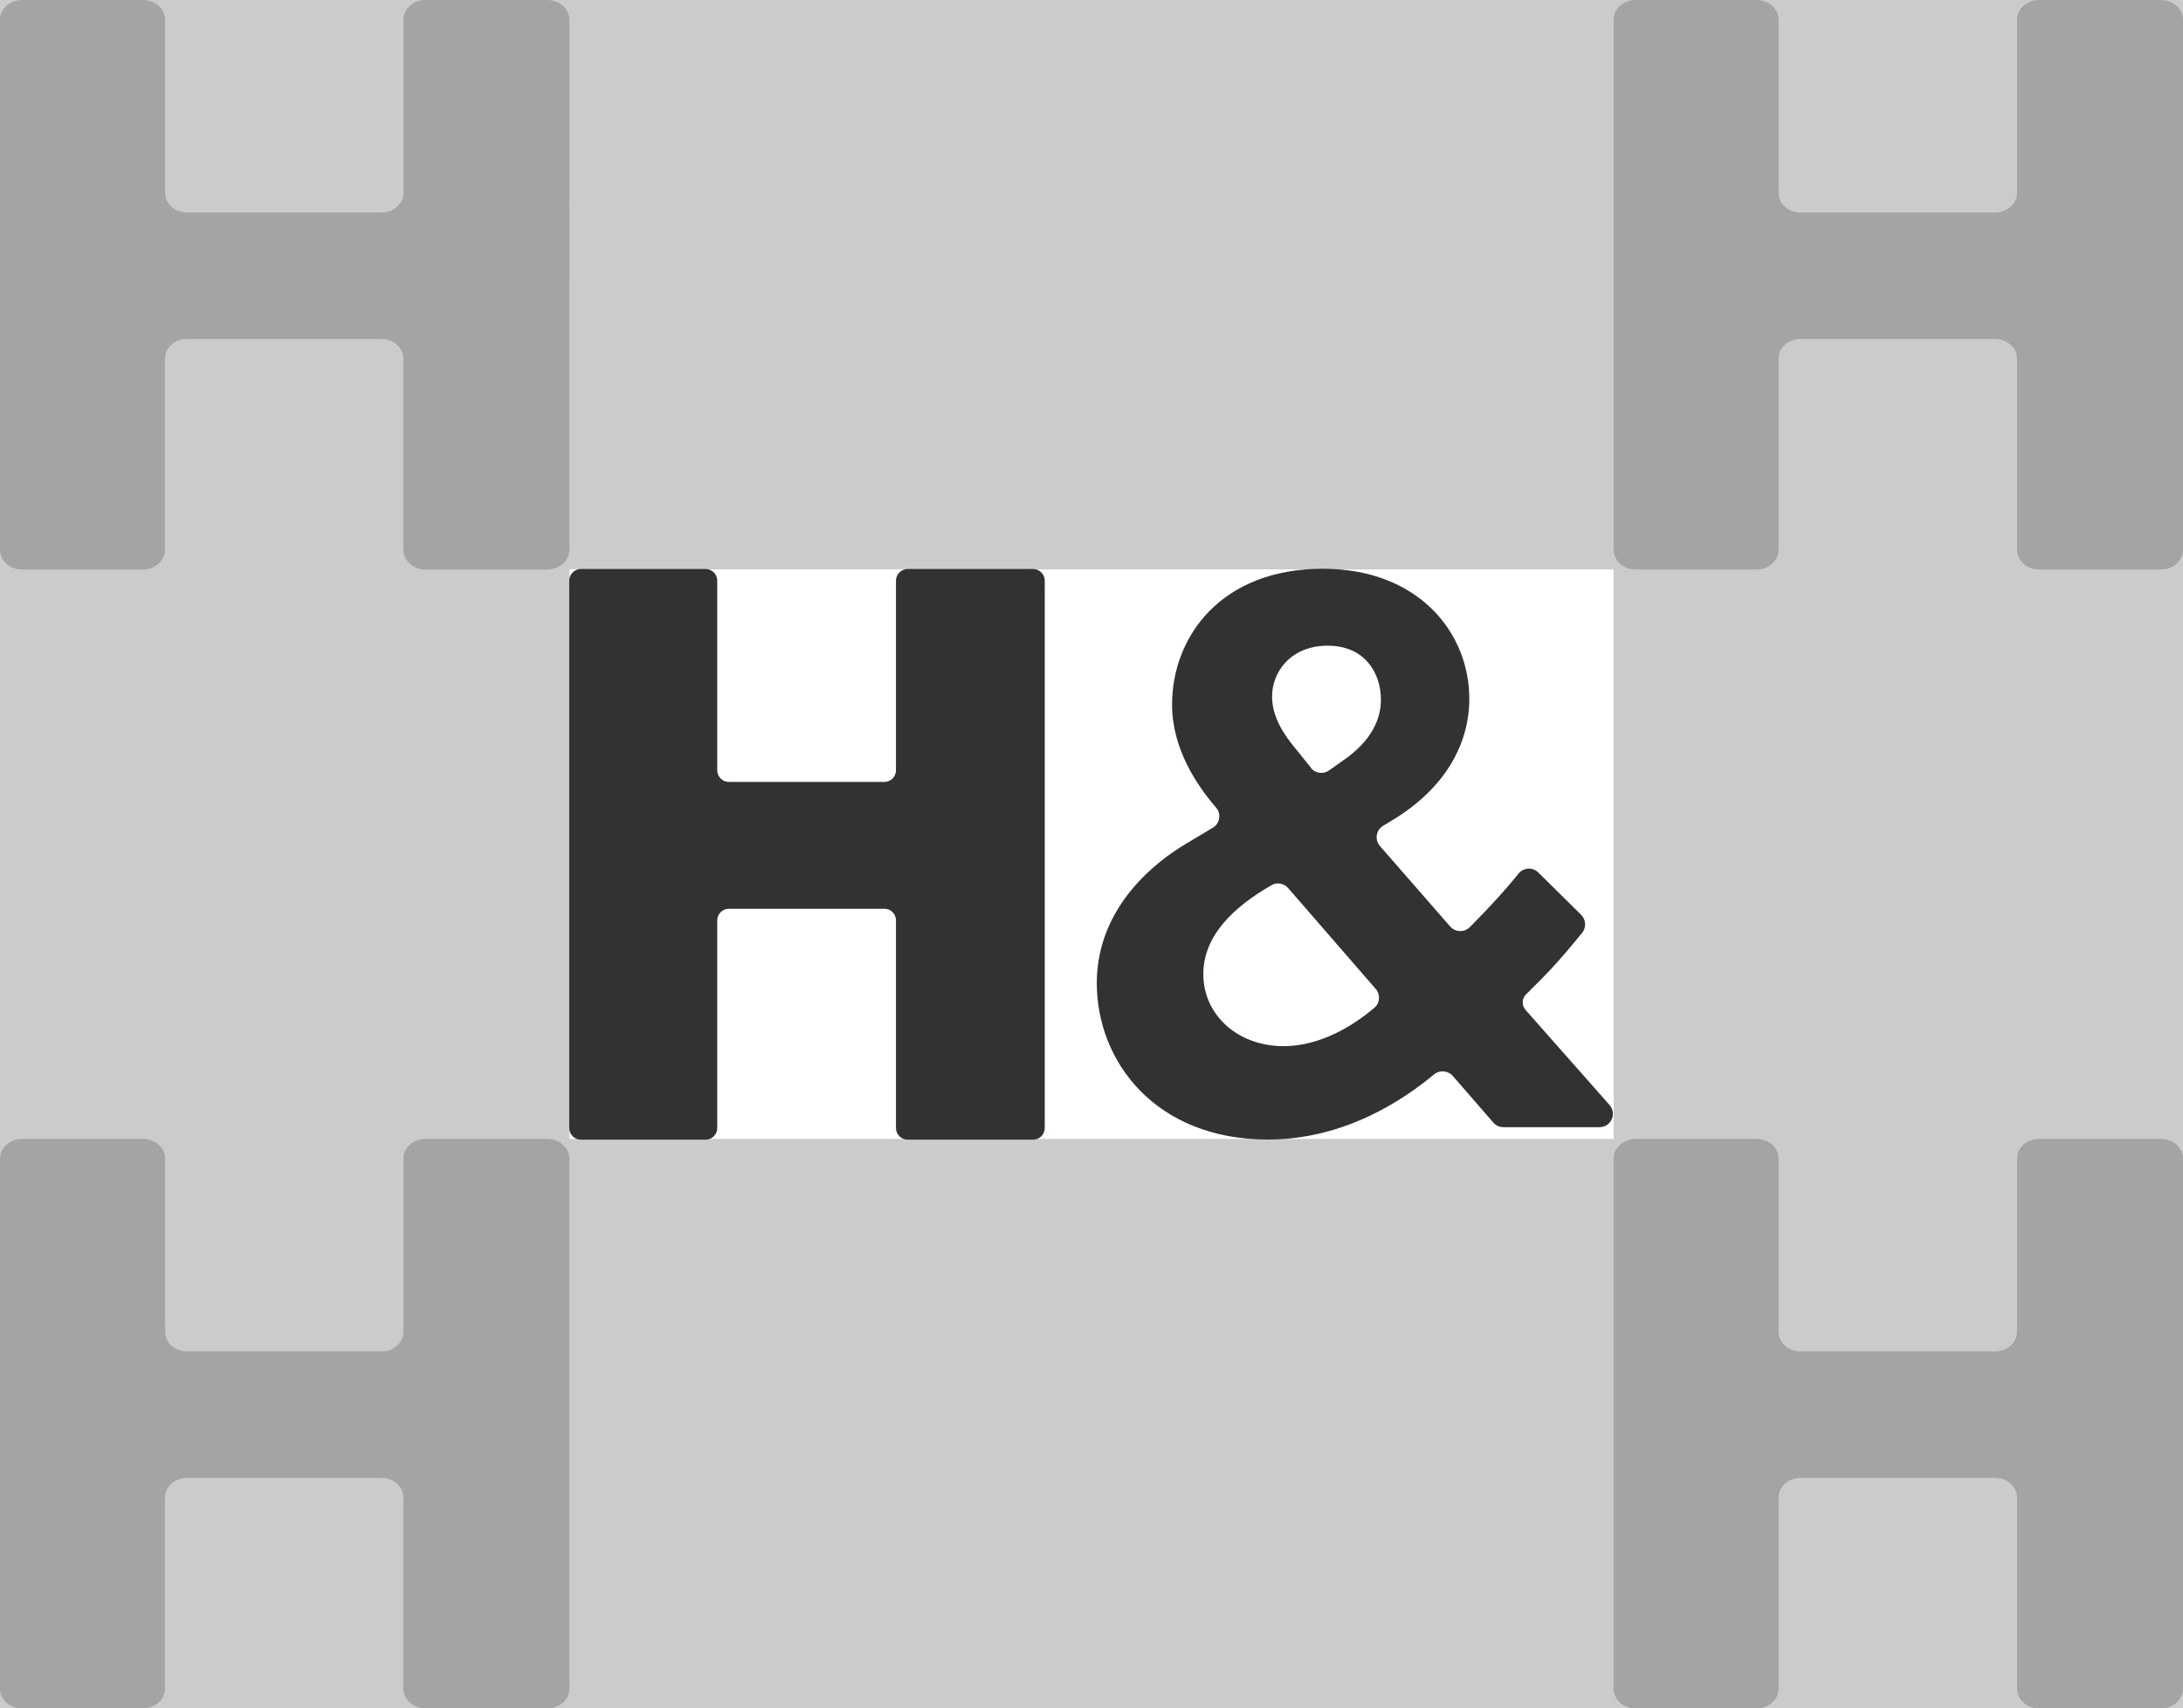
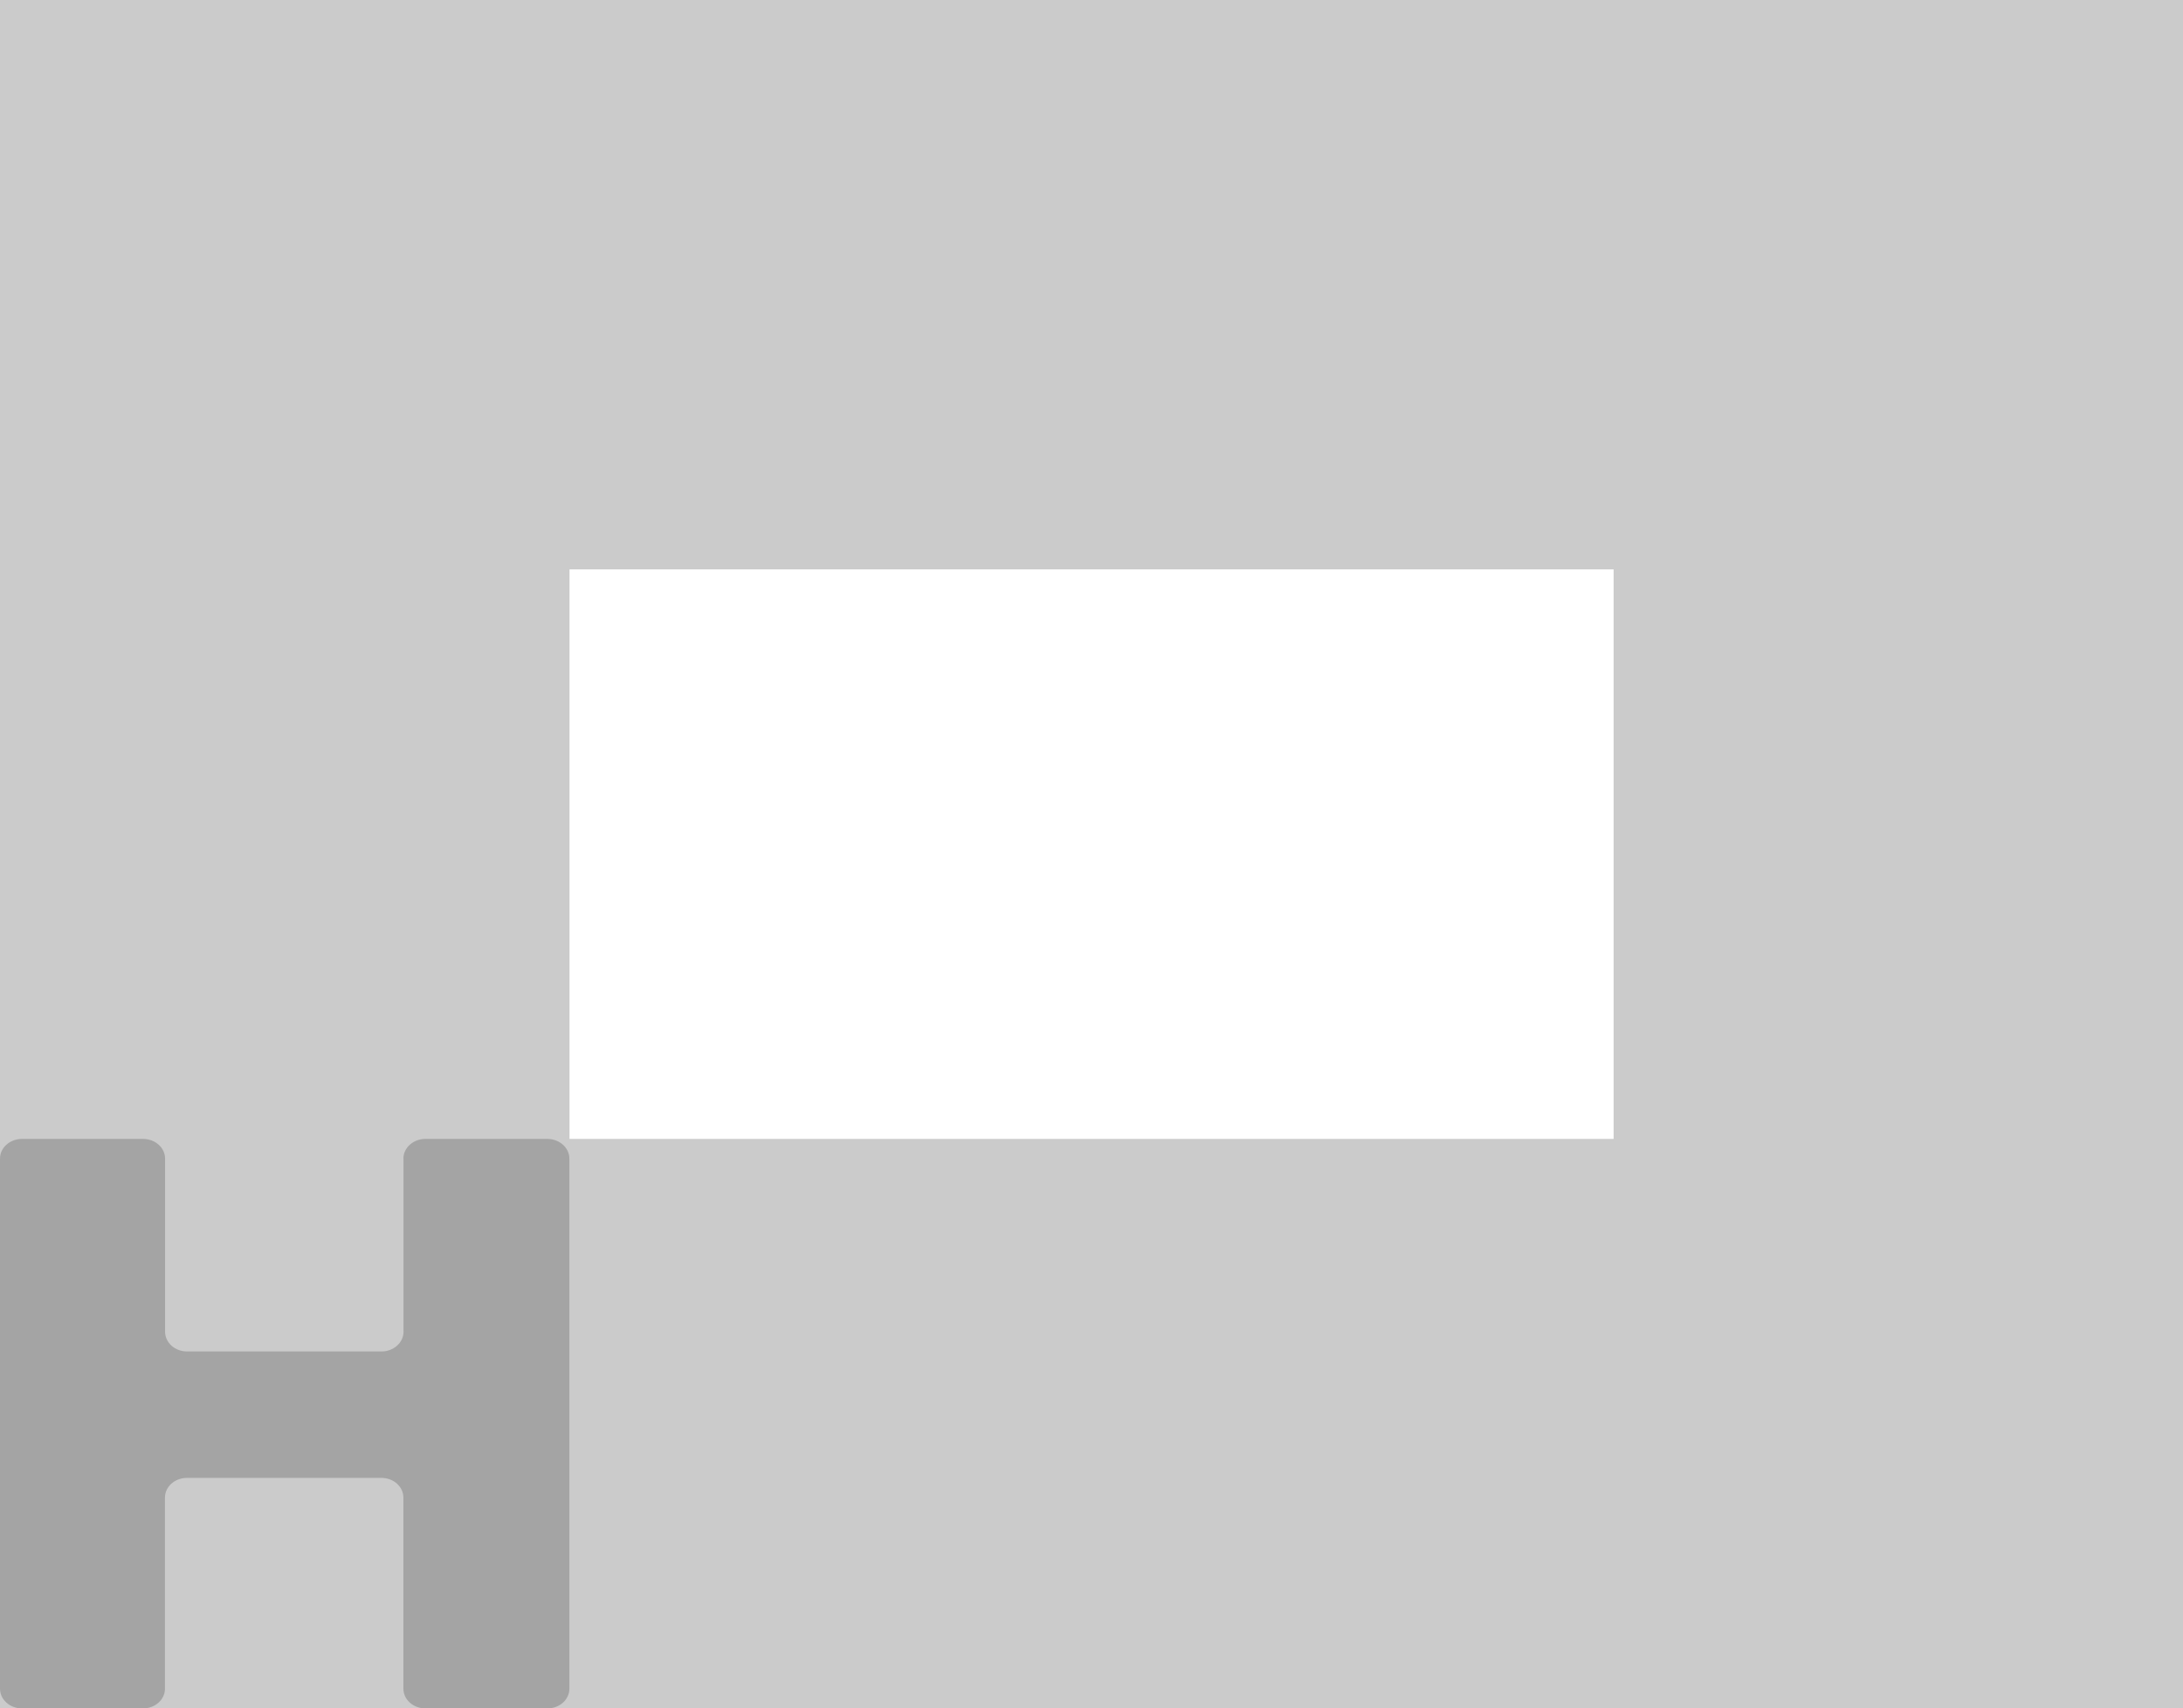
<svg xmlns="http://www.w3.org/2000/svg" id="Layer_2" viewBox="0 0 171.11 133.91">
  <defs>
    <style>.cls-1,.cls-2{fill:#313333;}.cls-2{opacity:.25;}</style>
  </defs>
  <g id="Header_Footer">
    <path class="cls-2" d="m0,0v133.91h171.11V0H0Zm126.48,89.27H44.64v-44.64h81.84v44.64Z" />
    <path class="cls-2" d="m31.63,90.82v13.56c0,.86-.78,1.55-1.73,1.55h-15.23c-.96,0-1.73-.69-1.73-1.55v-13.56c0-.86-.77-1.55-1.73-1.55H1.73c-.96,0-1.73.69-1.73,1.55v41.54c0,.86.77,1.55,1.73,1.55h9.47c.96,0,1.73-.69,1.73-1.55v-14.97c0-.86.77-1.55,1.73-1.55h15.23c.96,0,1.73.69,1.73,1.55v14.97c0,.86.77,1.55,1.73,1.55h9.55c.96,0,1.73-.69,1.73-1.55v-41.54c0-.86-.78-1.55-1.73-1.55h-9.55c-.96,0-1.73.69-1.73,1.55h0Z" />
-     <path class="cls-2" d="m31.63,1.55v13.56c0,.86-.78,1.55-1.73,1.55h-15.23c-.96,0-1.73-.69-1.73-1.55V1.55c0-.86-.77-1.55-1.73-1.55H1.73C.77,0,0,.69,0,1.55v41.54c0,.86.77,1.55,1.73,1.55h9.47c.96,0,1.73-.69,1.73-1.55v-14.97c0-.86.77-1.55,1.73-1.55h15.23c.96,0,1.73.69,1.73,1.55v14.97c0,.86.77,1.55,1.73,1.55h9.55c.96,0,1.73-.69,1.73-1.55V1.55c0-.86-.78-1.55-1.73-1.55h-9.55c-.96,0-1.73.69-1.73,1.55h0Z" />
-     <path class="cls-2" d="m158.1,1.55v13.56c0,.86-.78,1.55-1.73,1.55h-15.23c-.96,0-1.73-.69-1.73-1.55V1.55c0-.86-.77-1.55-1.73-1.55h-9.47c-.96,0-1.73.69-1.73,1.55v41.54c0,.86.77,1.55,1.73,1.55h9.47c.96,0,1.73-.69,1.73-1.55v-14.97c0-.86.77-1.55,1.73-1.55h15.23c.96,0,1.73.69,1.73,1.55v14.97c0,.86.77,1.55,1.73,1.55h9.55c.96,0,1.73-.69,1.73-1.55V1.55c0-.86-.78-1.55-1.73-1.55h-9.55c-.96,0-1.73.69-1.73,1.55h0Z" />
-     <path class="cls-2" d="m158.1,90.82v13.56c0,.86-.78,1.55-1.73,1.55h-15.23c-.96,0-1.73-.69-1.73-1.55v-13.56c0-.86-.77-1.55-1.73-1.55h-9.47c-.96,0-1.73.69-1.73,1.55v41.54c0,.86.77,1.55,1.73,1.55h9.47c.96,0,1.73-.69,1.73-1.55v-14.97c0-.86.77-1.55,1.73-1.55h15.23c.96,0,1.73.69,1.73,1.55v14.97c0,.86.77,1.55,1.73,1.55h9.55c.96,0,1.73-.69,1.73-1.55v-41.54c0-.86-.78-1.55-1.73-1.55h-9.55c-.96,0-1.73.69-1.73,1.55h0Z" />
-     <path class="cls-1" d="m123.94,71.71c.38.38.41.99.07,1.41-2.11,2.59-2.9,3.33-4.02,4.45l-.38.38c-.33.33-.34.85-.04,1.2l6.59,7.46c.6.68.12,1.74-.79,1.74h-7.53c-.3,0-.59-.13-.79-.36l-3.17-3.65c-.37-.43-1.03-.49-1.47-.13-2.35,1.96-6.98,5.11-13.03,5.11-8.79,0-13.41-6.1-13.41-12.26s4.94-9.69,6.87-10.85l2.22-1.33c.56-.33.69-1.09.26-1.58-1.5-1.73-3.45-4.61-3.45-8.07,0-5.33,3.85-10.65,11.81-10.65,7.44,0,11.49,4.94,11.49,10.21,0,3.08-1.48,6.74-6.03,9.5l-.73.44c-.56.34-.67,1.09-.25,1.58l5.51,6.31c.4.46,1.11.48,1.54.05,1.79-1.8,2.99-3.16,3.82-4.2.39-.48,1.1-.52,1.55-.08l3.36,3.32Zm-22.97-2.1c-.32-.37-.87-.48-1.3-.23-2.95,1.69-5.35,3.95-5.35,6.97,0,3.21,2.7,5.65,6.29,5.65,2.93,0,5.54-1.66,7.13-3.02.43-.37.47-1.04.09-1.47l-6.86-7.9Zm1.78-9.42c.35.43.96.52,1.42.2l1.12-.79c2.31-1.6,2.95-3.34,2.95-4.75,0-2.12-1.28-4.24-4.17-4.24s-4.36,2.05-4.36,3.98c0,1.6.9,2.95,1.8,4.04l1.25,1.55Z" />
-     <path class="cls-1" d="m57.13,61.29h12.19c.5,0,.91-.41.91-.91v-14.87c0-.5.41-.91.91-.91h9.84c.5,0,.91.41.91.91v42.91c0,.5-.41.91-.91.91h-9.84c-.5,0-.91-.41-.91-.91v-16.28c0-.5-.41-.91-.91-.91h-12.19c-.5,0-.91.41-.91.91v16.28c0,.5-.41.91-.91.91h-9.78c-.5,0-.91-.41-.91-.91v-42.91c0-.5.41-.91.91-.91h9.78c.5,0,.91.41.91.91v14.87c0,.5.41.91.91.91Z" />
  </g>
</svg>